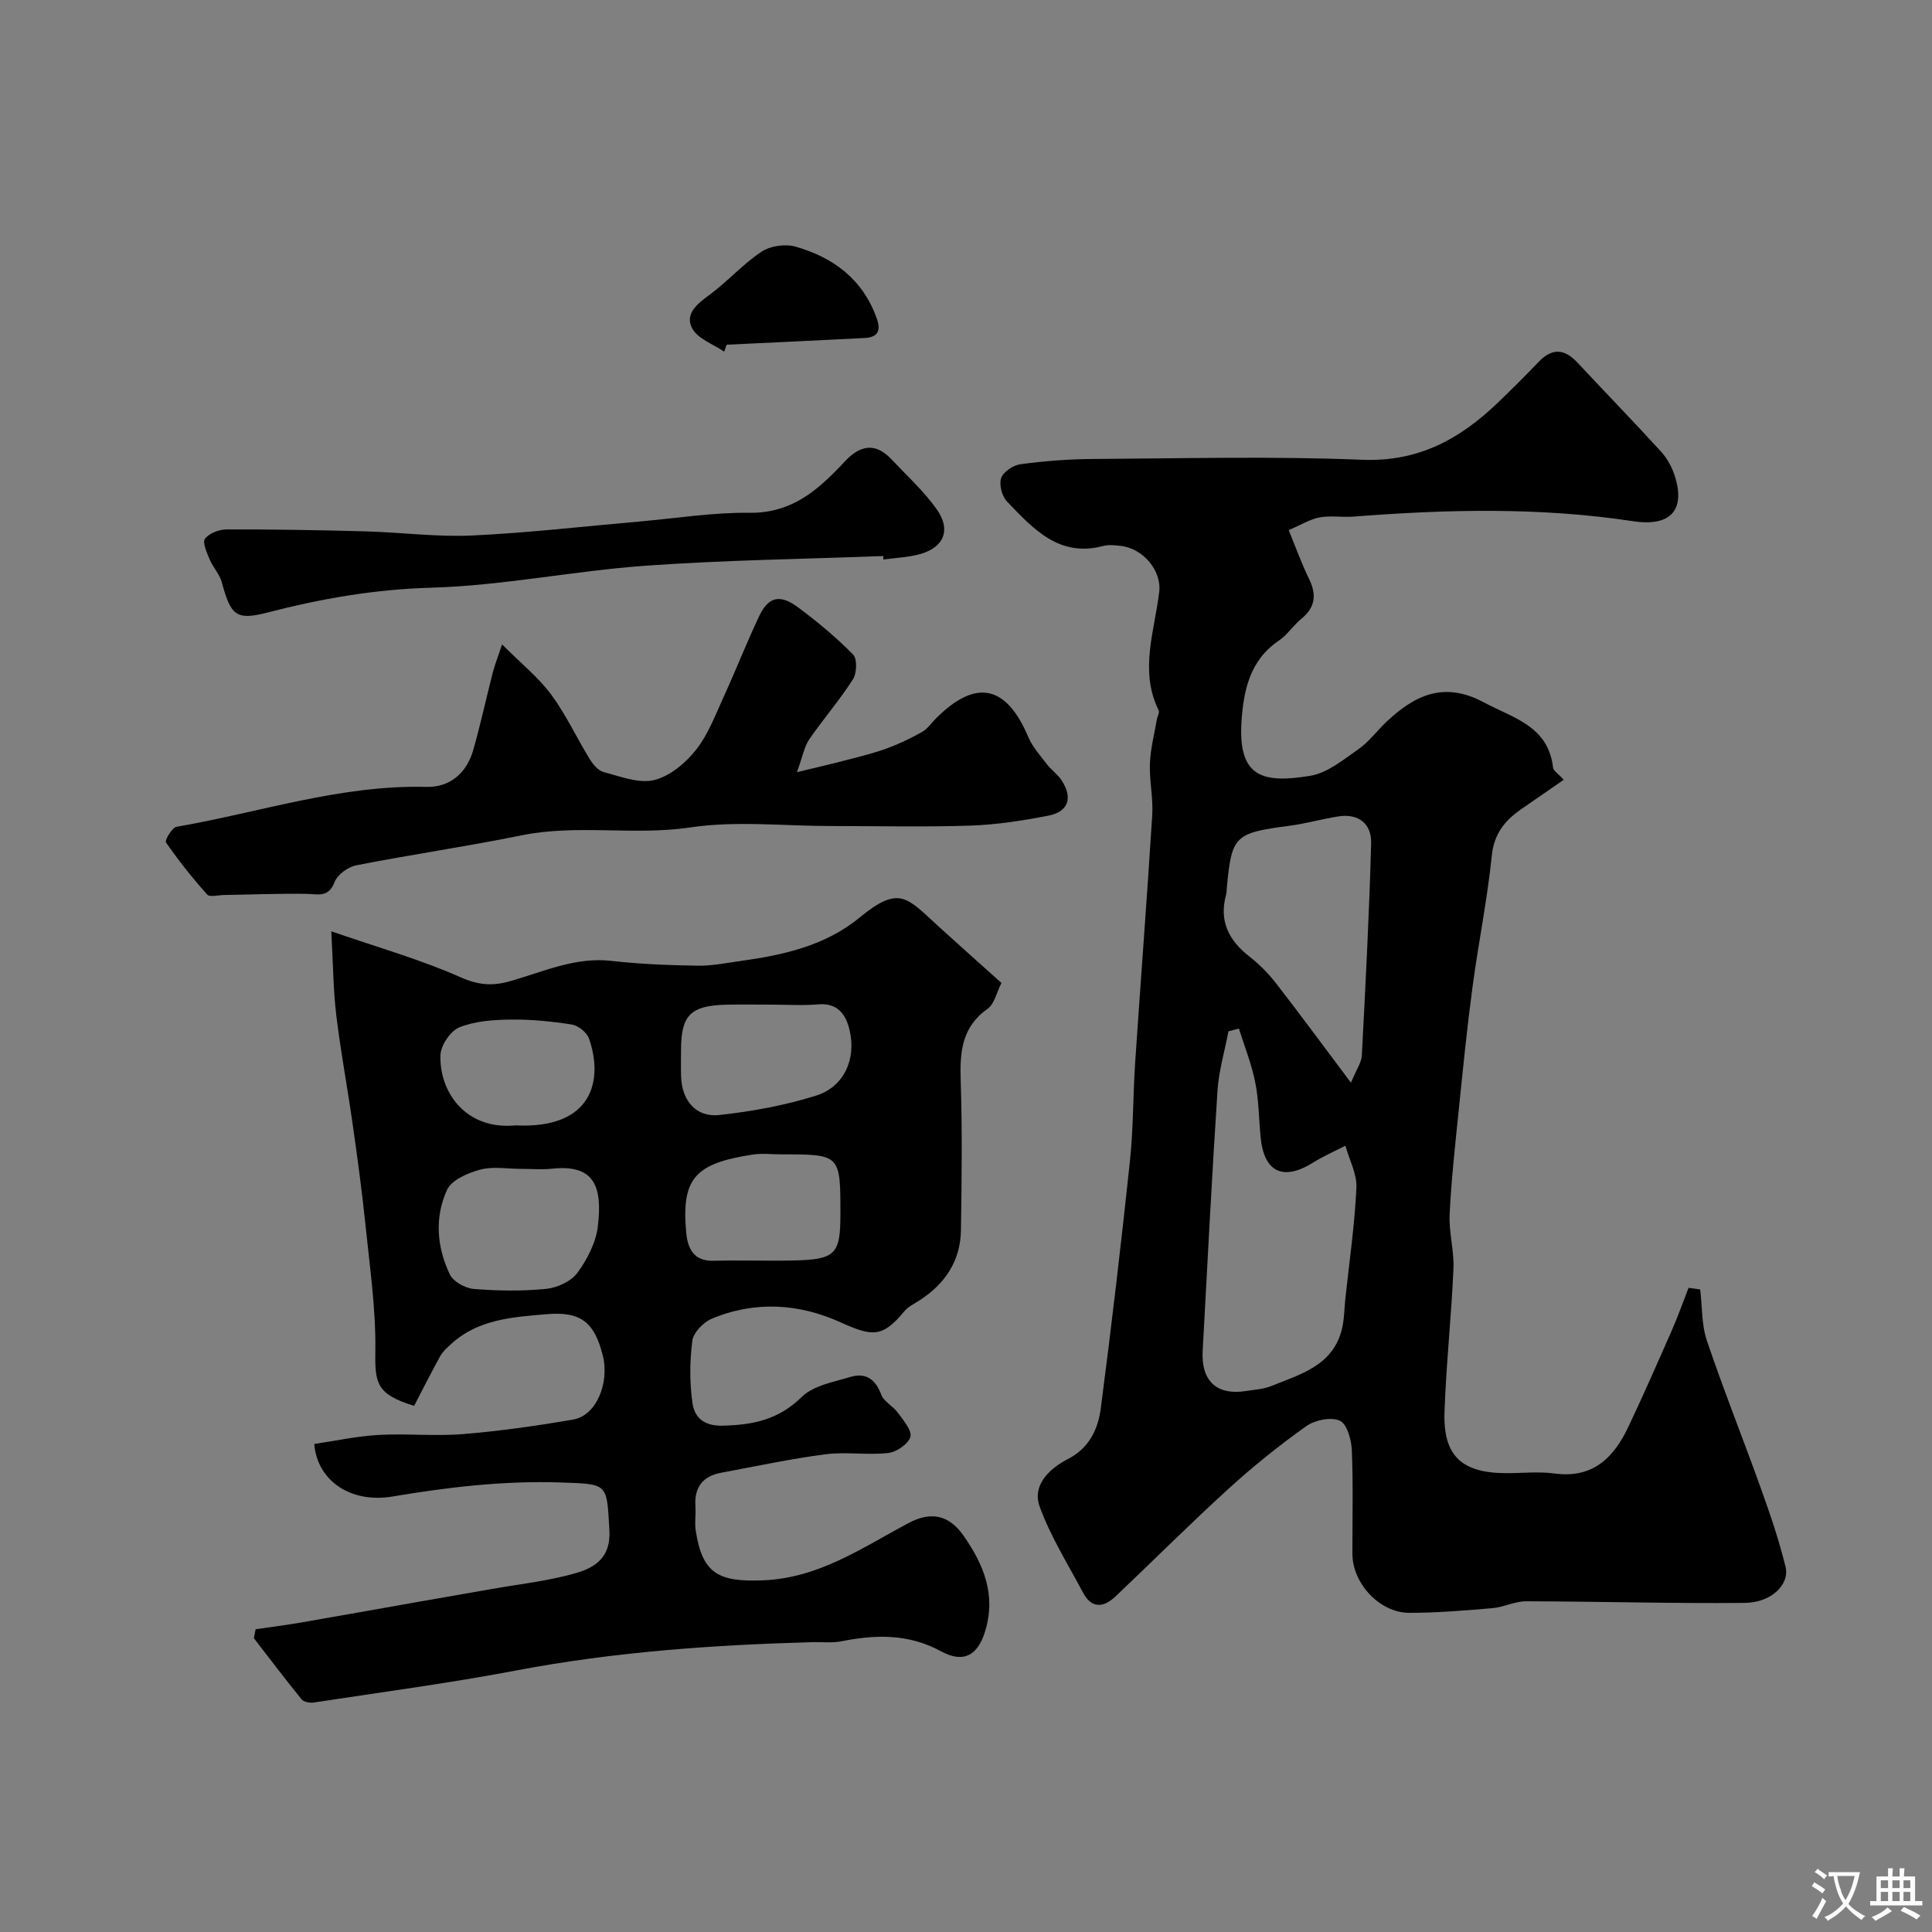
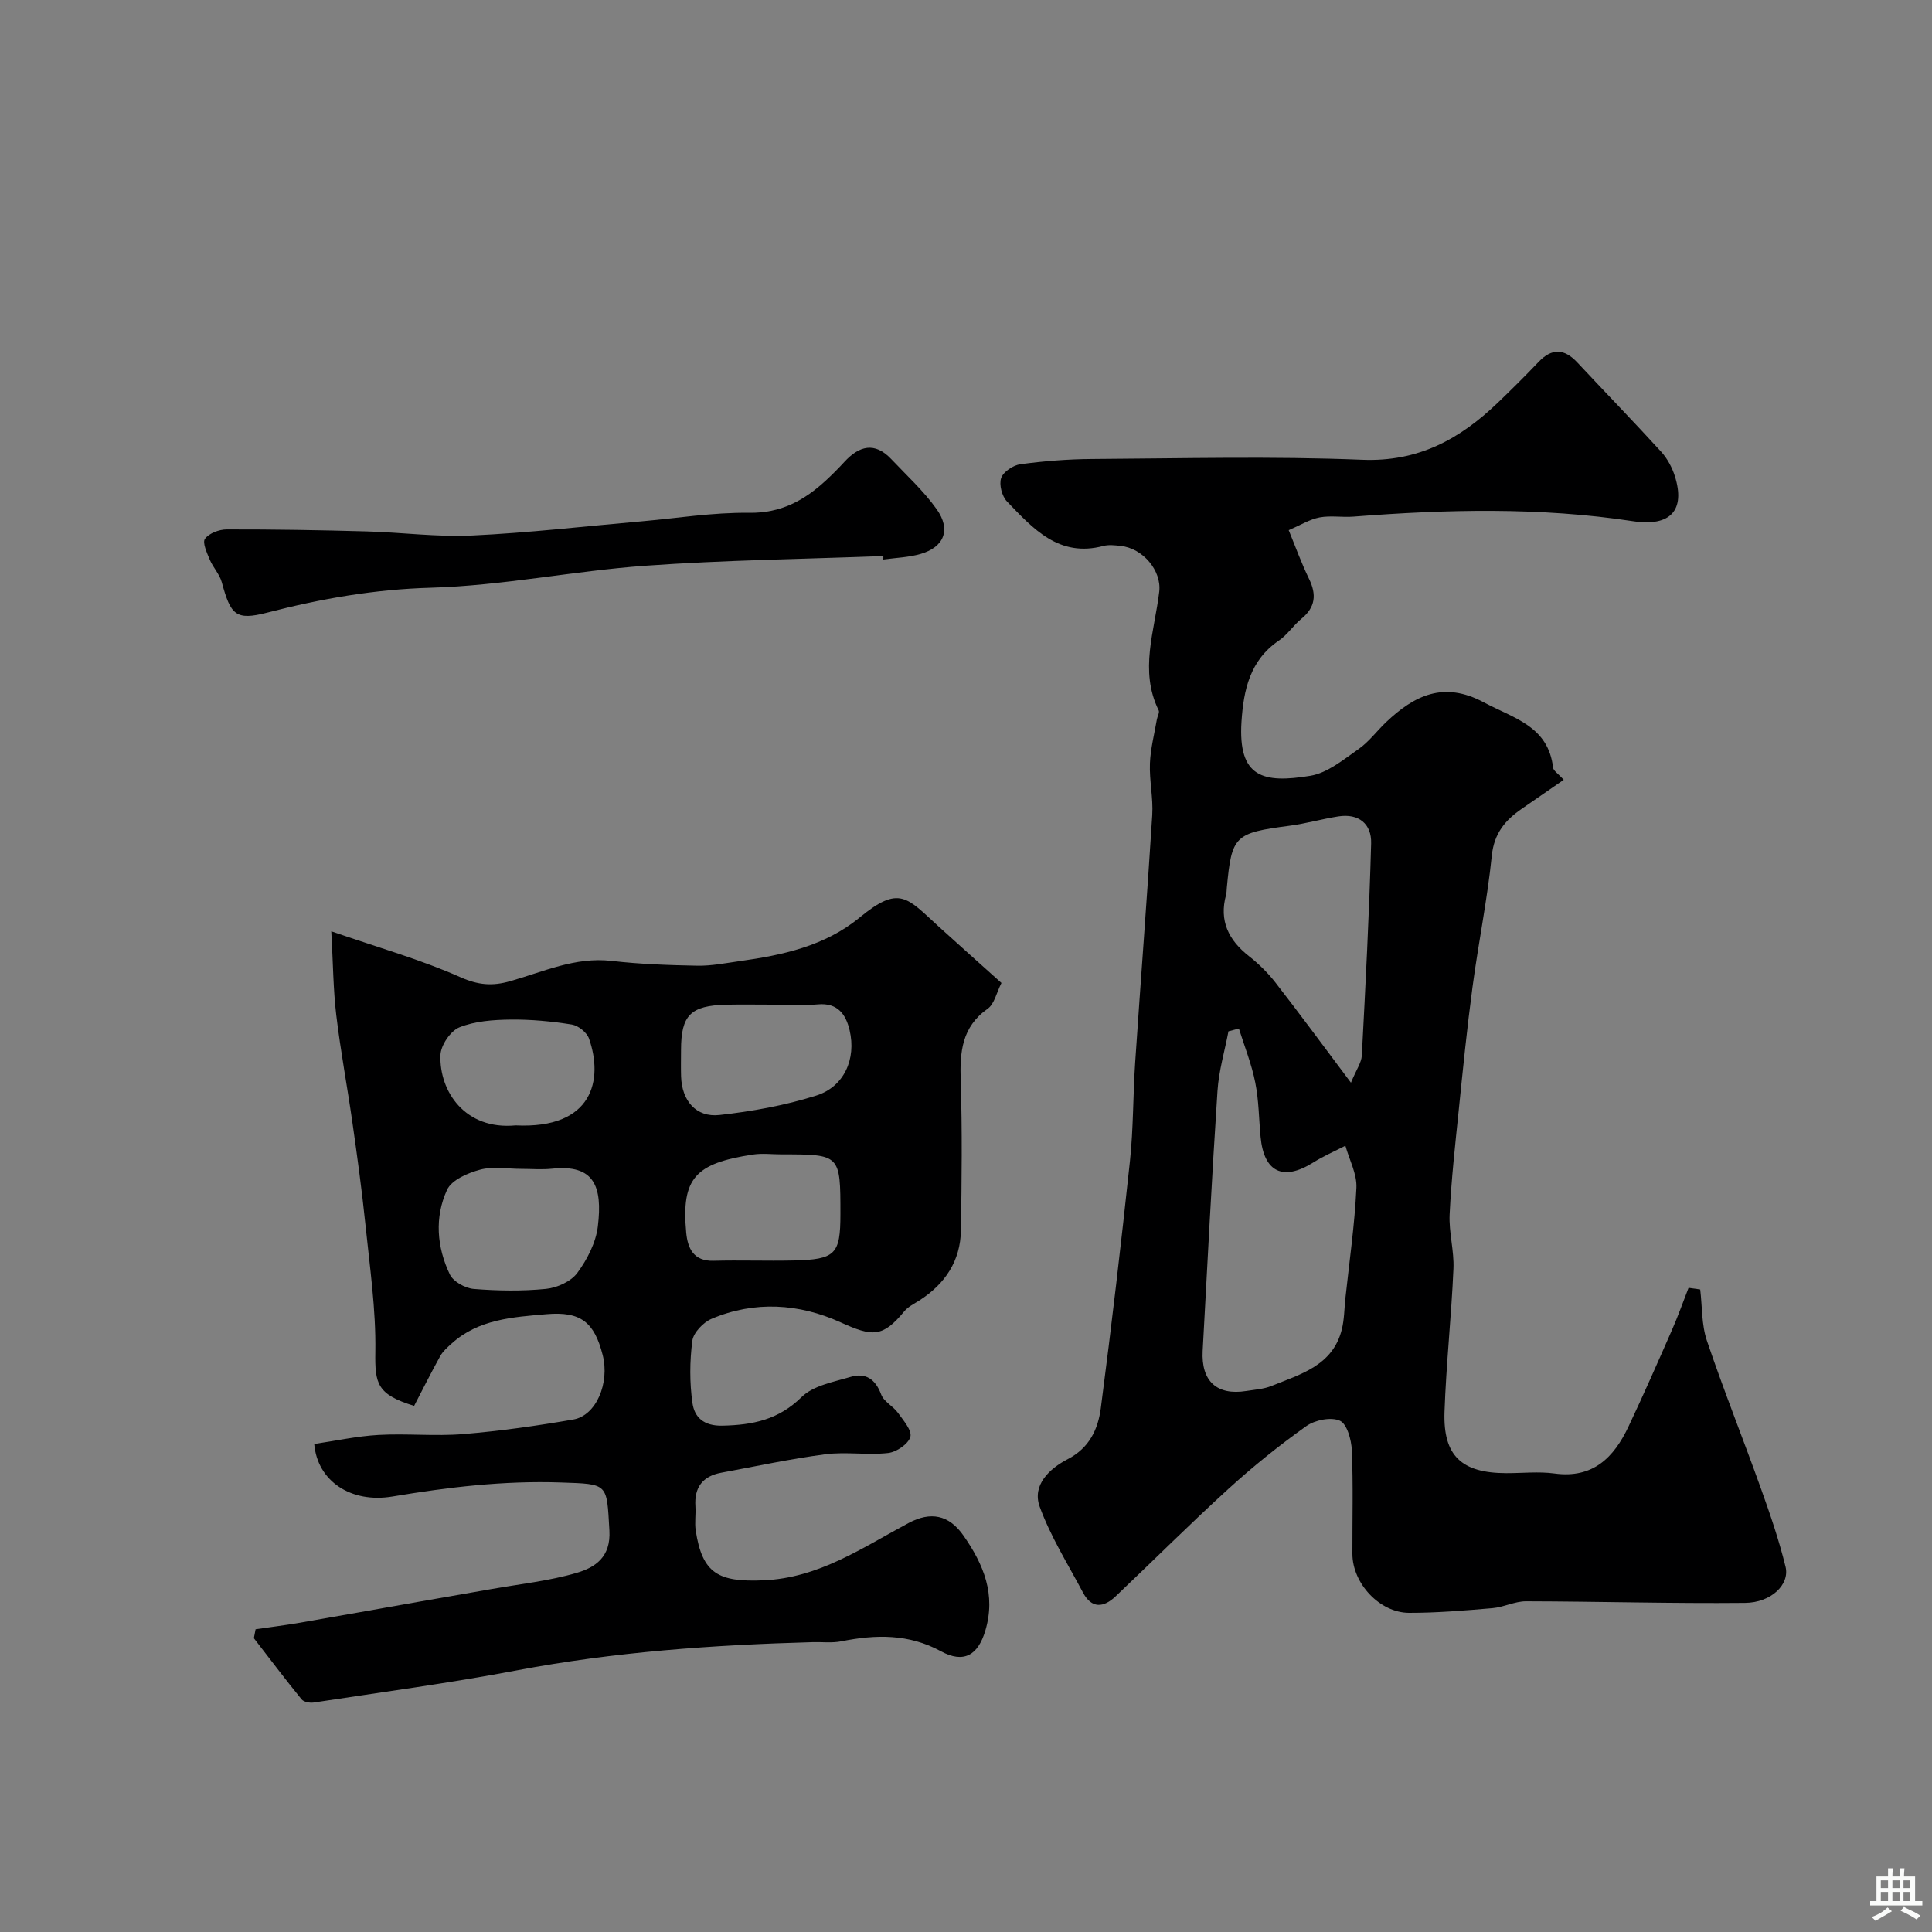
<svg xmlns="http://www.w3.org/2000/svg" enable-background="new 0 0 400 400" viewBox="0 0 400 400">
  <rect x="0" y="0" width="400" height="400" fill="#808080" stroke="none" />
  <g fill="#000001">
    <path d="m323.75 161.45c-3.29 2.27-5.96 4.13-8.63 5.96-3.46 2.37-5.78 5.1-6.26 9.74-.93 9.13-2.79 18.15-4 27.26-1.13 8.45-1.98 16.93-2.84 25.41-.74 7.19-1.54 14.39-1.89 21.6-.18 3.74.96 7.54.79 11.29-.43 9.88-1.51 19.73-1.85 29.61-.31 9.1 3.55 12.66 12.77 12.68 3.33.01 6.72-.37 9.99.07 7.99 1.09 12.32-3.32 15.34-9.73 3.12-6.6 6.06-13.29 8.99-19.97 1.26-2.87 2.3-5.82 3.44-8.74.8.11 1.6.23 2.41.34.43 3.55.26 7.3 1.39 10.62 3.48 10.29 7.53 20.39 11.19 30.62 1.91 5.32 3.75 10.7 5.09 16.18.89 3.65-2.96 7.42-8.39 7.47-15.12.15-30.24-.3-45.36-.33-2.31 0-4.6 1.22-6.93 1.42-5.74.49-11.51.98-17.27.97-6.1-.02-11.71-6.11-11.73-12.19-.02-7.17.18-14.34-.12-21.49-.09-2.16-1.01-5.45-2.48-6.1-1.83-.82-5.15-.15-6.94 1.12-5.6 3.98-10.99 8.32-16.08 12.95-7.97 7.26-15.6 14.89-23.42 22.31-2.47 2.34-4.95 2.58-6.74-.8-3.11-5.87-6.71-11.58-8.96-17.77-1.64-4.51 2.07-7.92 5.79-9.84 4.51-2.33 6.29-6.23 6.86-10.56 2.23-17.05 4.22-34.14 6.04-51.24.71-6.73.62-13.54 1.07-20.29 1.15-17.09 2.47-34.17 3.54-51.27.22-3.54-.62-7.14-.48-10.7.12-3.05.92-6.08 1.44-9.12.11-.63.59-1.41.37-1.86-4.06-8.23-.83-16.42.12-24.6.5-4.31-3.37-8.99-8.07-9.46-1.16-.12-2.4-.27-3.49.02-9.21 2.45-14.56-3.58-19.96-9.2-1.05-1.09-1.68-3.51-1.21-4.86.45-1.3 2.5-2.66 4-2.86 4.88-.65 9.83-1.05 14.76-1.08 18.66-.11 37.35-.6 55.98.16 11.63.47 20.21-4.27 28.04-11.77 2.89-2.77 5.73-5.59 8.48-8.48 2.77-2.91 5.33-2.78 8.02.1 5.77 6.17 11.66 12.24 17.36 18.48 1.28 1.41 2.28 3.27 2.85 5.09 2.19 6.99-.87 10.48-8.66 9.3-19.28-2.93-38.57-2.46-57.9-.95-2.32.18-4.72-.26-6.98.16-2.03.38-3.9 1.56-6.42 2.64 1.36 3.31 2.6 6.77 4.2 10.06 1.61 3.29 1.34 5.91-1.58 8.3-1.67 1.37-2.9 3.32-4.66 4.51-6 4.07-7.3 10.26-7.73 16.75-.76 11.66 4.52 12.83 14.24 11.24 3.55-.58 6.85-3.34 9.98-5.52 2.15-1.5 3.78-3.74 5.71-5.58 5.87-5.55 11.92-8.55 20.23-4.11 6.19 3.31 13.36 4.91 14.35 13.54.09.65 1.03 1.2 2.2 2.5zm-67.25 51.5c-.72.19-1.44.38-2.16.57-.78 4.1-2 8.17-2.27 12.31-1.18 17.94-2.09 35.89-3.07 53.84-.34 6.28 2.93 9.29 9.02 8.32 1.77-.28 3.63-.39 5.25-1.05 6-2.43 12.67-4.2 14.54-11.7.51-2.05.51-4.23.73-6.35.82-7.65 1.93-15.29 2.29-22.96.14-2.87-1.47-5.81-2.28-8.72-2.23 1.15-4.55 2.15-6.67 3.48-6.22 3.9-10.2 2.01-10.89-5.3-.36-3.76-.36-7.58-1.1-11.25-.75-3.82-2.22-7.47-3.39-11.19zm23.2 11.21c1.13-2.74 2.17-4.15 2.25-5.61.77-14.64 1.53-29.29 1.93-43.94.11-4-2.54-6.25-6.8-5.58-3.37.53-6.68 1.48-10.06 1.93-11.41 1.5-12.01 2.03-13.02 12.84-.05.49-.03 1-.16 1.48-1.47 5.38.53 9.37 4.74 12.68 2.01 1.58 3.89 3.42 5.46 5.43 5 6.43 9.83 13 15.66 20.77z" />
    <path d="m52.92 337.32c2.99-.44 5.99-.81 8.97-1.32 8.33-1.44 16.64-2.93 24.96-4.4 4.96-.87 9.92-1.72 14.88-2.6 5.92-1.05 11.98-1.68 17.71-3.37 3.78-1.12 7.05-3.24 6.73-8.76-.57-9.84-.16-9.6-10.1-9.94-11.75-.4-23.28.97-34.83 2.91-8.56 1.43-15.53-3.18-16.18-10.88 4.39-.64 8.83-1.62 13.3-1.87 5.84-.33 11.74.3 17.56-.18 7.63-.63 15.25-1.71 22.8-3.02 4.72-.82 7.54-7.55 6.06-13.34-1.73-6.78-4.51-9.08-11.65-8.46-6.92.6-14.06 1.02-19.65 6.1-.85.77-1.77 1.57-2.32 2.55-1.92 3.46-3.69 7.01-5.42 10.33-7.68-2.37-8.14-4.56-8.03-11.19.14-8.83-1.17-17.69-2.07-26.51-.72-7-1.68-13.97-2.67-20.93-1.06-7.44-2.46-14.83-3.35-22.28-.63-5.25-.65-10.57-1.03-17.34 9.83 3.4 18.56 5.86 26.76 9.51 3.69 1.64 6.61 1.85 10.21.83 6.89-1.94 13.5-5.08 21.04-4.22 5.89.68 11.85.89 17.79 1 2.91.05 5.85-.54 8.76-.95 8.91-1.24 17.66-3.13 24.82-9.02 8.28-6.81 9.8-4.12 16.35 1.84 4.27 3.88 8.58 7.71 13.02 11.7-1.04 2.05-1.47 4.37-2.86 5.34-5.37 3.79-5.77 8.97-5.58 14.87.34 10.32.21 20.66.05 30.98-.09 6.36-3.28 11.12-8.58 14.53-1.09.7-2.35 1.3-3.15 2.27-4.51 5.46-6.6 5.26-13.22 2.26-8.56-3.88-17.76-4.49-26.68-.71-1.72.73-3.76 2.86-3.98 4.55-.55 4.24-.58 8.67.03 12.91.42 2.9 2.3 4.75 6.21 4.66 6.3-.14 11.6-1.22 16.39-5.93 2.42-2.38 6.62-3.12 10.14-4.17 3.09-.92 5.14.45 6.33 3.65.55 1.48 2.47 2.4 3.47 3.79 1.12 1.56 2.94 3.65 2.57 4.98-.42 1.48-2.88 3.15-4.6 3.34-4.28.48-8.7-.29-12.96.26-7.24.94-14.4 2.49-21.59 3.82-3.86.71-5.62 3.05-5.35 6.98.11 1.66-.19 3.36.06 4.99 1.37 8.94 4.71 10.69 13.98 10.31 11.57-.48 20.55-6.78 30.1-11.87 4.55-2.42 8.33-1.73 11.36 2.61 4.17 5.97 6.76 12.2 4.52 19.68-1.53 5.13-4.49 6.83-9.2 4.26-6.66-3.63-13.49-3.48-20.59-2.06-1.93.39-3.98.12-5.98.18-20.56.57-41.01 2-61.28 5.85-13.92 2.64-27.99 4.51-42.01 6.65-.8.12-2.05-.11-2.5-.66-3.38-4.15-6.6-8.42-9.88-12.66.13-.61.24-1.23.36-1.85zm54.96-95.32c-2.83 0-5.81-.55-8.45.16-2.55.68-5.92 2.12-6.87 4.18-2.62 5.68-2.13 11.88.58 17.53.72 1.49 3.18 2.85 4.95 2.99 4.96.4 10.01.48 14.95-.01 2.3-.23 5.18-1.53 6.49-3.31 2.05-2.78 3.85-6.28 4.25-9.65.99-8.27-.75-12.84-9.41-11.93-2.15.23-4.33.04-6.49.04zm52.01-34c-3.17 0-6.33-.06-9.5.01-7.42.18-9.38 2.17-9.39 9.36 0 1.83-.05 3.67.01 5.5.16 5.01 3.09 8.52 7.95 7.98 6.75-.75 13.56-1.98 20.02-4.02 5.79-1.82 8.33-7.58 6.92-13.55-.76-3.21-2.43-5.7-6.52-5.34-3.14.28-6.33.06-9.49.06zm1.95 31c-2 0-4.03-.26-5.98.04-11.88 1.82-14.83 4.84-13.79 16.14.3 3.21 1.48 5.97 5.67 5.85 5.51-.15 11.03.06 16.54-.06 8.71-.2 9.72-1.27 9.72-9.61 0-12.36 0-12.36-12.16-12.36zm-55.09-6c16.06.78 18.17-9.49 15.2-17.97-.44-1.27-2.21-2.69-3.55-2.91-4.2-.67-8.49-1.08-12.73-1.03-3.55.05-7.33.31-10.56 1.61-1.84.74-3.85 3.71-3.92 5.75-.26 7.48 5.08 15.55 15.56 14.55z" />
-     <path d="m103.95 133.42c3.98 3.99 7.53 6.83 10.15 10.36 3.06 4.13 5.25 8.91 7.96 13.32.68 1.11 1.76 2.44 2.89 2.74 3.45.9 7.27 2.43 10.46 1.67 3.25-.78 6.52-3.52 8.69-6.26 2.56-3.25 4.07-7.37 5.83-11.21 2.49-5.44 4.67-11.03 7.23-16.44 1.93-4.08 4.3-4.66 8.13-1.81 3.99 2.97 7.85 6.18 11.33 9.72.89.9.78 3.87-.03 5.14-2.75 4.31-6.14 8.21-9.05 12.43-1.01 1.47-1.32 3.42-2.54 6.79 4.4-1.07 7.32-1.73 10.2-2.49 2.81-.74 5.66-1.42 8.38-2.42 2.53-.92 4.98-2.1 7.33-3.42 1.12-.63 1.9-1.84 2.85-2.78 8.28-8.28 14.56-6.97 19.14 3.84.87 2.05 2.46 3.81 3.84 5.61.9 1.18 2.21 2.07 3.02 3.3 2.42 3.63 1.48 6.56-2.74 7.37-5.29 1.02-10.68 1.87-16.05 2.05-9.65.32-19.33.09-28.99.09-9.7 0-19.57-1.13-29.06.29-11.7 1.74-23.41-.72-35.01 1.65-11.34 2.31-22.82 3.97-34.18 6.2-1.69.33-3.86 1.92-4.45 3.45-1.28 3.33-3.49 2.49-5.93 2.45-5.66-.08-11.32.15-16.98.24-1.19.02-2.95.5-3.48-.1-3.05-3.41-5.91-7.02-8.53-10.78-.29-.42 1.25-3.08 2.19-3.24 17.21-2.97 33.97-8.72 51.76-8.26 4.79.12 8.29-2.84 9.65-7.57 1.52-5.3 2.68-10.71 4.05-16.05.39-1.51.96-2.95 1.94-5.88z" />
    <path d="m182.89 115.12c-16.44.63-32.9.83-49.3 2.01-14.83 1.07-29.56 4.13-44.39 4.55-11.65.33-22.71 2.26-33.86 5.15-6.59 1.71-7.58.45-9.42-6.28-.45-1.66-1.81-3.06-2.49-4.68-.58-1.4-1.57-3.54-.99-4.32.86-1.16 2.95-1.94 4.51-1.94 9.64-.02 19.29.14 28.92.41 7.29.2 14.6 1.19 21.85.85 11.63-.54 23.23-1.9 34.84-2.91 7.52-.66 15.05-1.89 22.56-1.79 6.54.09 11.35-2.54 15.81-6.64 1.35-1.24 2.64-2.54 3.88-3.89 3.07-3.34 6.28-4.22 9.71-.59 3.22 3.41 6.74 6.61 9.43 10.41 2.98 4.21 1.51 7.81-3.33 9.22-2.48.72-5.16.8-7.74 1.16.01-.23.01-.48.01-.72z" />
-     <path d="m149.93 72.81c-2.29-1.58-5.51-2.68-6.64-4.86-1.6-3.09 1.24-5.16 3.78-7.04 3.69-2.74 6.8-6.29 10.61-8.81 1.82-1.2 4.91-1.64 7.02-1.04 7.88 2.25 14 6.81 16.85 14.95.91 2.59.06 3.84-2.55 3.97-9.52.49-19.04.93-28.56 1.39-.17.48-.34.96-.51 1.44z" />
  </g>
-   <path d="m377.9 391.2c-.2.3-.4.5-.6.8-.7-.6-1.4-1-2.2-1.5.2-.3.4-.5.5-.8.6.4 1.4.8 2.3 1.5zm-1.8 6.1c-.2-.2-.5-.4-.9-.6.4-.6.8-1.2 1.2-1.9s.7-1.3.9-1.9c.3.3.5.5.8.7-.7 1.3-1.4 2.6-2 3.7zm2.2-9c-.3.3-.5.5-.6.8-.6-.6-1.3-1.1-2-1.5.3-.3.5-.5.6-.7.6.5 1.3.9 2 1.4zm.3.2v-.9h2 4.5c-.3 1.3-.6 2.5-1 3.6s-.9 2.1-1.4 3c.4.5 1 1 1.6 1.4s1.2.8 1.9 1.1c-.3.2-.5.4-.8.8-.4-.3-1-.7-1.6-1.2s-1.2-1.1-1.6-1.6c-.5.6-1.1 1.1-1.7 1.6s-1.4.9-2.1 1.4c-.1-.3-.3-.5-.7-.8.6-.2 1.2-.5 1.9-1s1.4-1.1 2-1.8c-.5-.8-.9-1.6-1.2-2.5s-.6-2-.8-3.2c-.4.1-.7.1-1 .1zm2.5 2.7c.2 1 .7 1.7 1 2.2.3-.5.6-1.1 1-2s.6-1.9.9-3h-3.2-.4c.1.9.3 1.8.7 2.8z" fill="#fafbfa" />
  <path d="m396.5 388.5v1.5 3.6h1.5v.9c-.4 0-1 0-1.7 0h-7.9c-.5 0-.9 0-1.2 0v-.9h1.3v-3.5c0-.7 0-1.2 0-1.6h2.4c0-.8 0-1.4 0-1.7h1c0 .3-.1.8-.1 1.7h1.5c0-.8 0-1.4 0-1.7h1c0 .3-.1.9-.1 1.7zm-8.2 9.2c-.2-.3-.5-.5-.8-.8.8-.3 1.4-.6 1.9-.9s1-.7 1.4-1.1c.3.3.6.5.9.8-1.6 1-2.8 1.6-3.4 2zm2.6-6.8v-1.6h-1.5v1.6zm0 2.7v-1.9h-1.5v1.9zm2.4-2.7v-1.6h-1.5v1.6zm0 2.7v-1.9h-1.5v1.9zm.2 2 .7-.8c.4.2.9.5 1.6.8s1.3.7 1.8 1c-.3.3-.5.5-.8.8-.4-.3-1.5-1-3.3-1.8zm2-4.7v-1.6h-1.4v1.6zm0 2.7v-1.9h-1.4v1.9z" fill="#fafbfa" />
</svg>